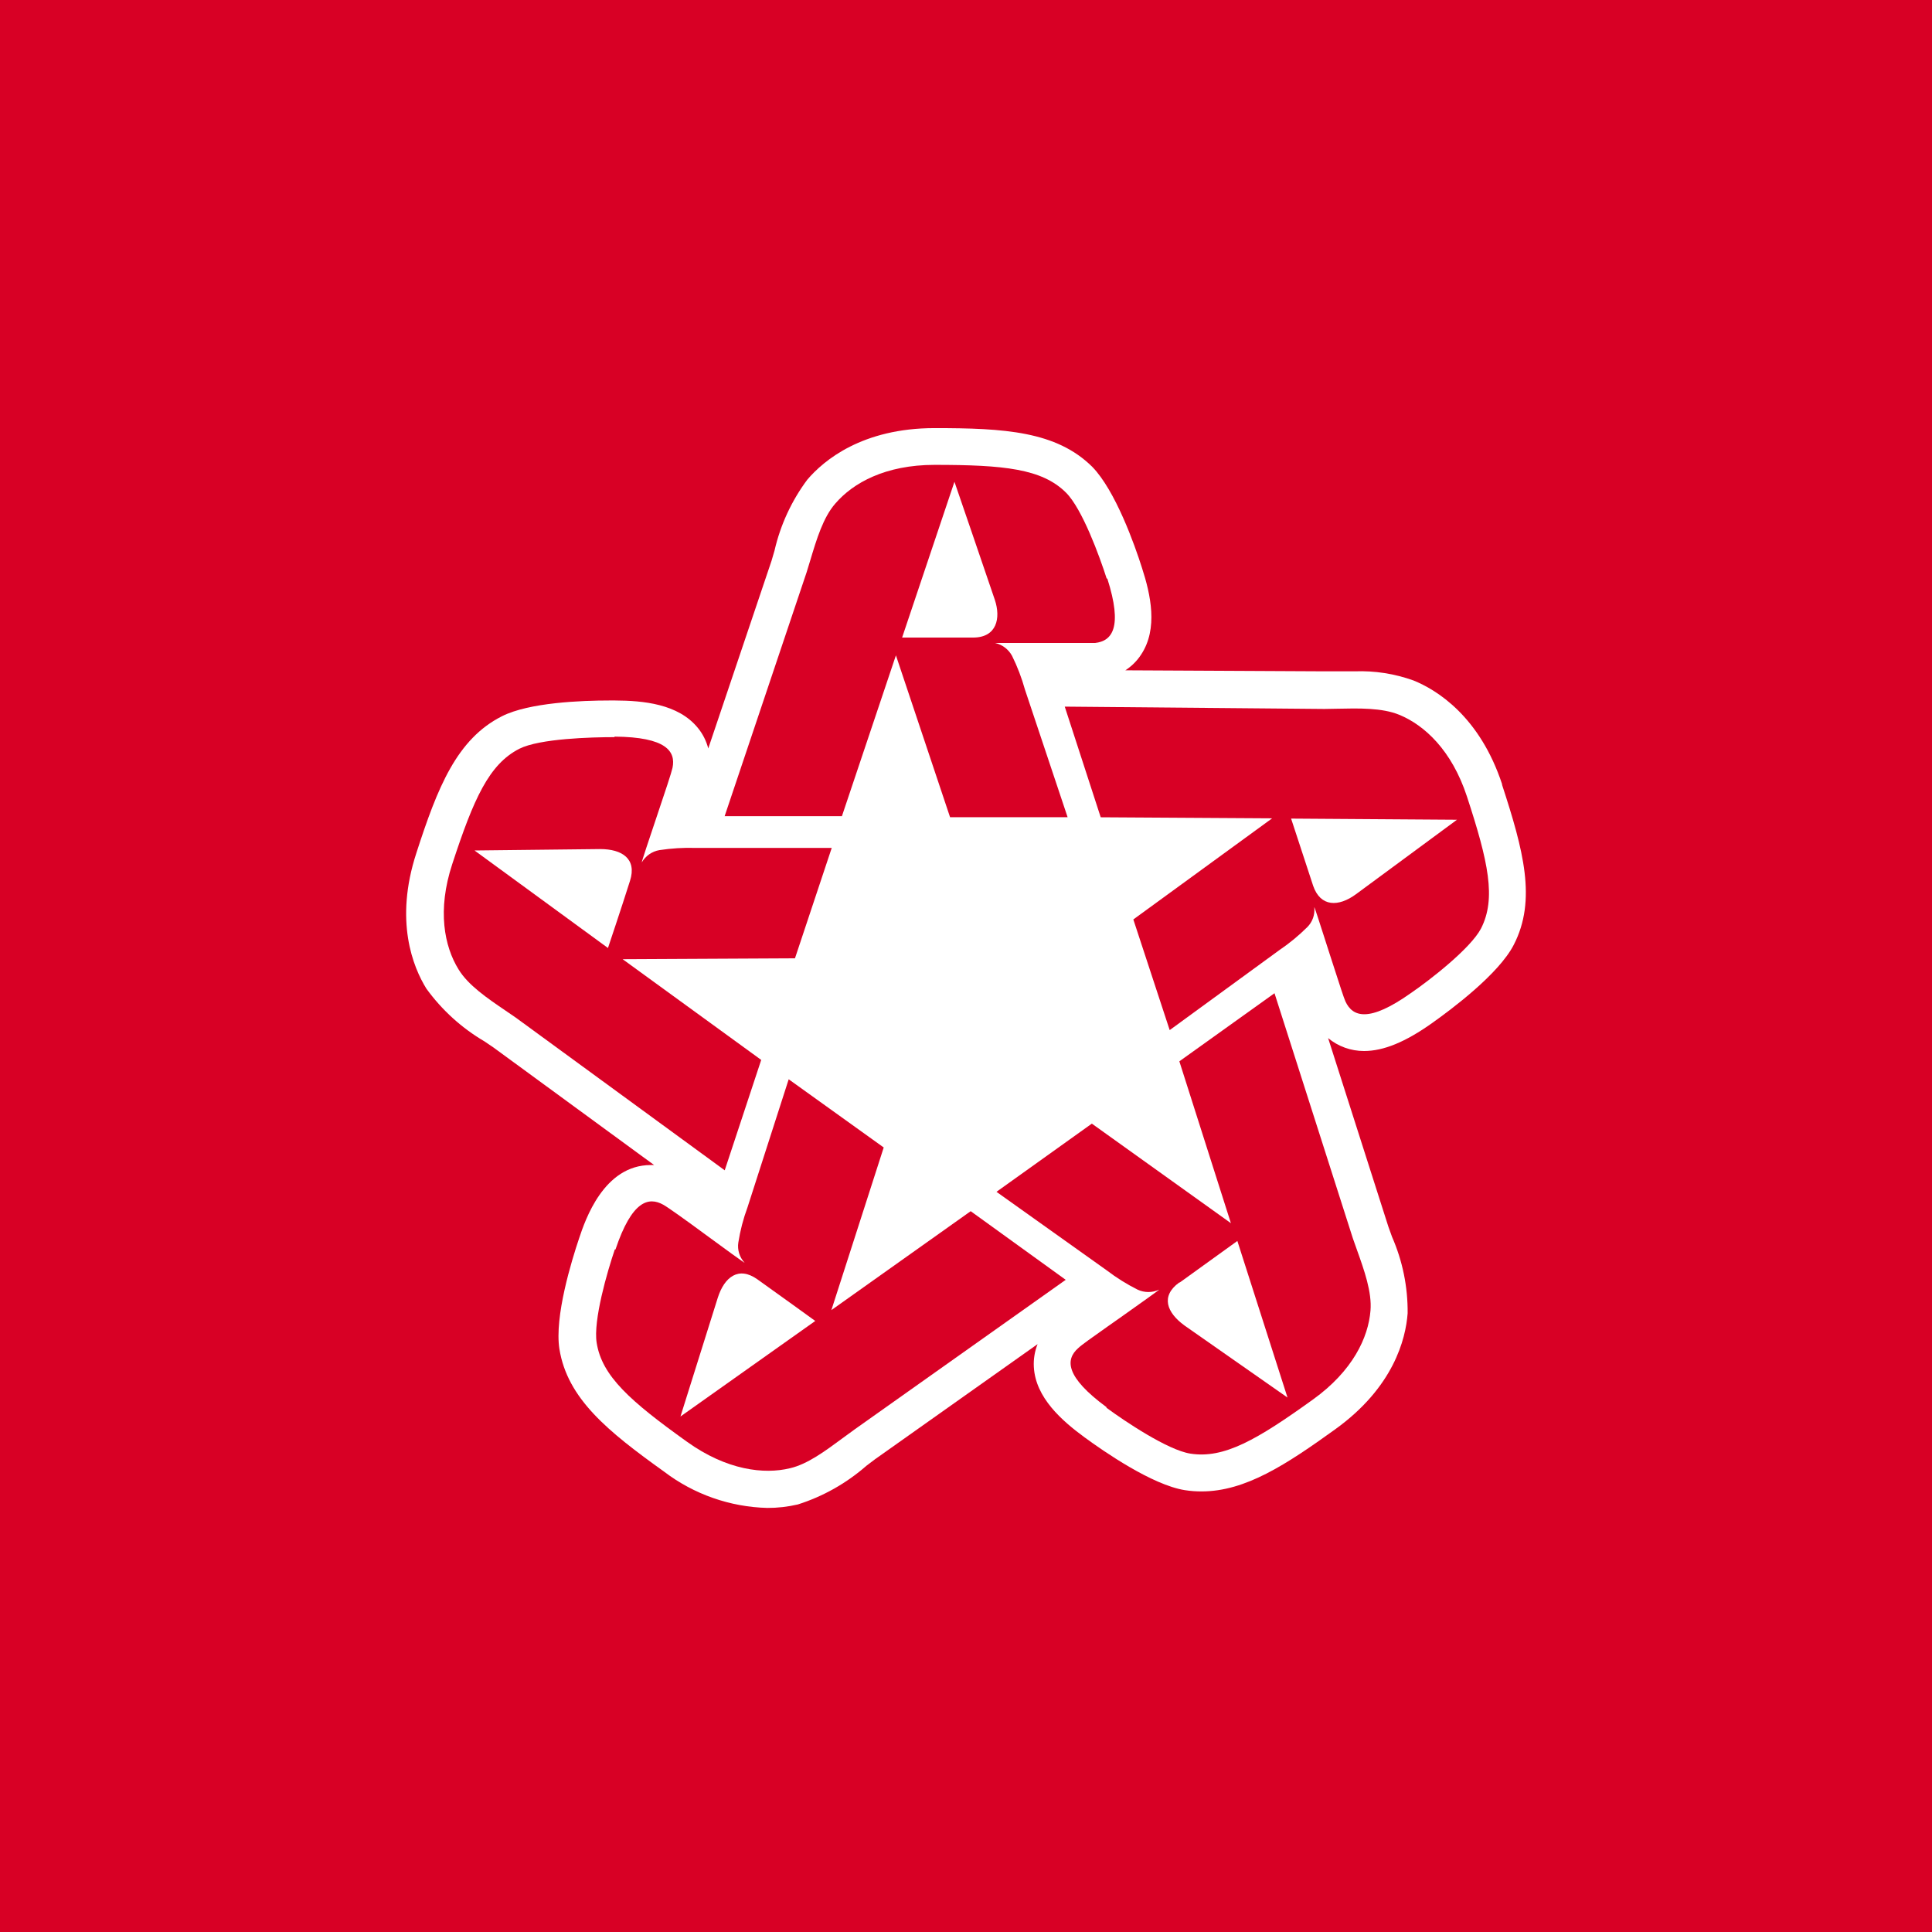
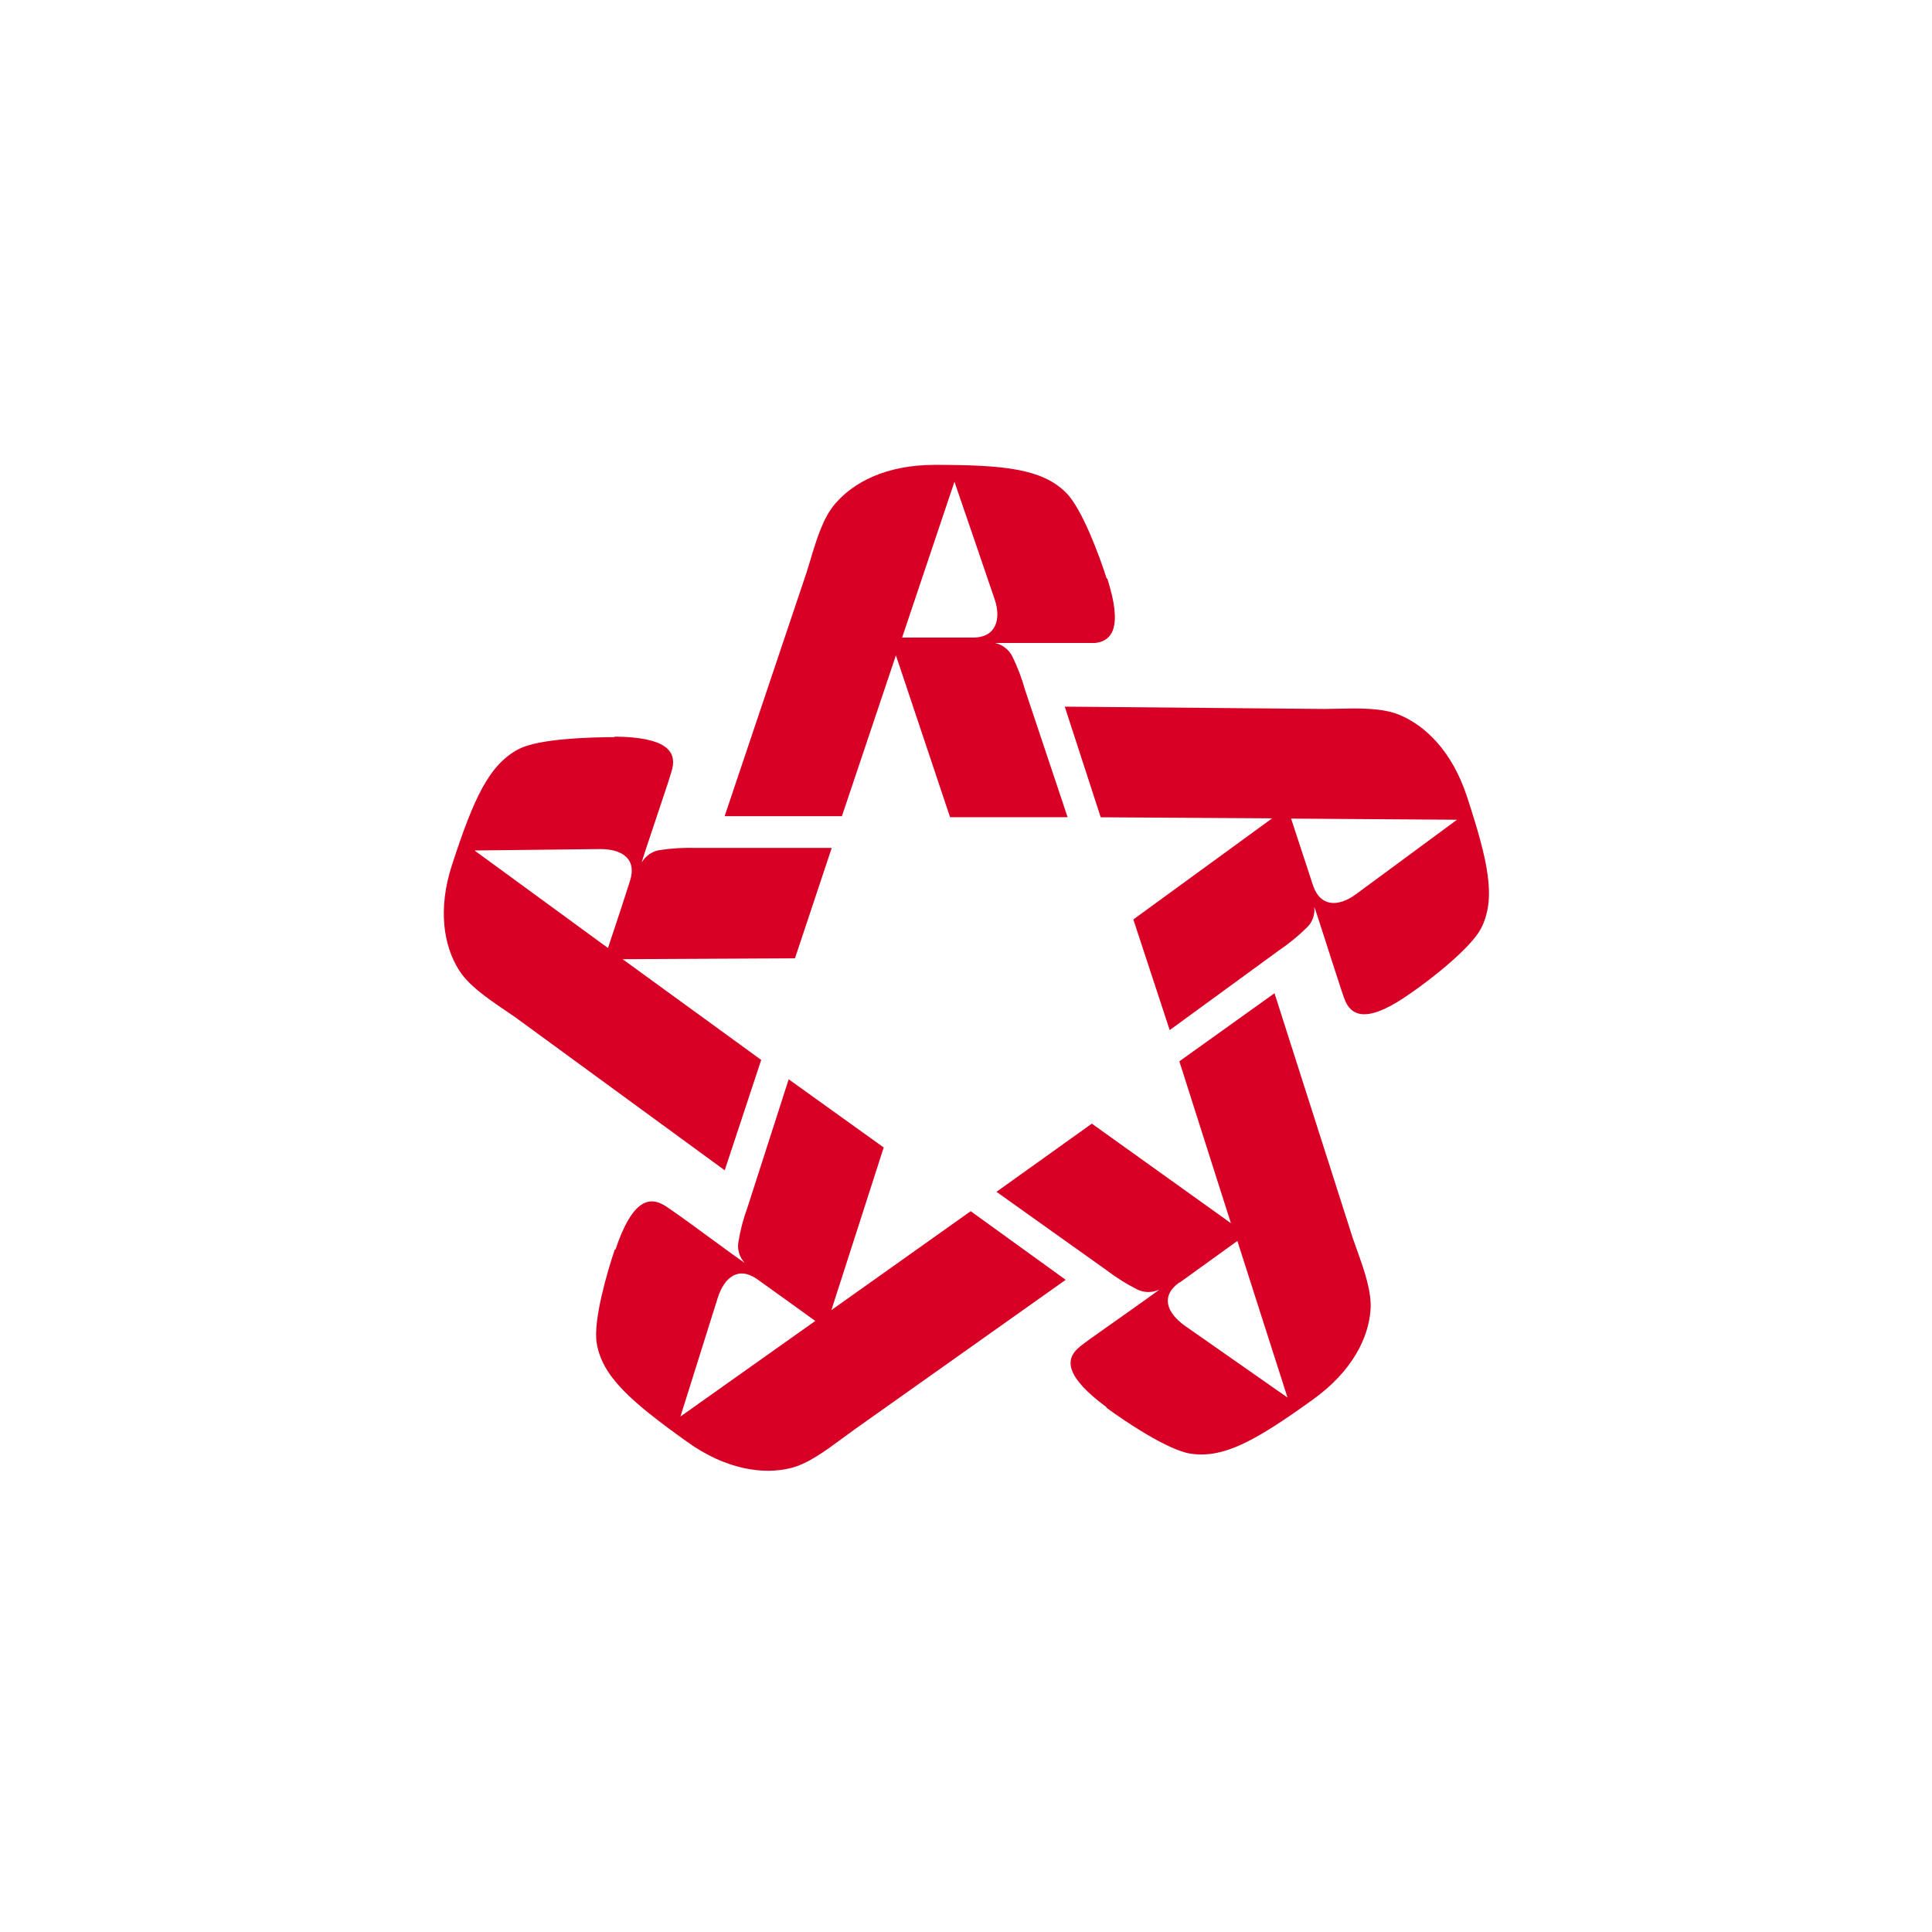
<svg xmlns="http://www.w3.org/2000/svg" width="44" height="44" viewBox="0 0 44 44" fill="none">
-   <rect width="44" height="44" fill="#D80025" />
  <path d="M34.212 17.868C33.702 16.317 32.727 15.715 32.193 15.498C31.763 15.343 31.308 15.272 30.851 15.289H30.411H30.168L25.629 15.266C25.774 15.172 25.897 15.049 25.99 14.905C26.378 14.317 26.205 13.539 26.008 12.934C25.844 12.414 25.403 11.172 24.875 10.631C24.056 9.82 22.87 9.75 21.285 9.75C19.638 9.75 18.76 10.484 18.385 10.925C18.027 11.406 17.773 11.956 17.639 12.54C17.613 12.625 17.589 12.711 17.571 12.772L16.13 17.046C16.086 16.874 16.005 16.713 15.892 16.576C15.446 16.029 14.648 15.956 14.005 15.953H13.887C13.236 15.953 12.05 16 11.433 16.311C10.403 16.831 9.966 17.93 9.484 19.422C8.976 20.973 9.408 22.027 9.71 22.515C10.064 23.004 10.516 23.414 11.037 23.719L11.24 23.857L14.897 26.533H14.821C13.749 26.533 13.327 27.787 13.189 28.201C13.016 28.715 12.625 29.987 12.74 30.721C12.922 31.855 13.843 32.598 15.126 33.517C15.803 34.032 16.625 34.32 17.475 34.342C17.709 34.343 17.942 34.316 18.17 34.263C18.746 34.08 19.277 33.78 19.732 33.382L19.926 33.235L23.63 30.612C23.564 30.777 23.535 30.955 23.545 31.132C23.583 31.831 24.185 32.357 24.702 32.736C25.139 33.056 26.24 33.819 26.983 33.937C27.11 33.957 27.238 33.967 27.367 33.966C28.365 33.966 29.296 33.352 30.405 32.554C31.738 31.596 32.014 30.498 32.058 29.91C32.064 29.311 31.943 28.718 31.703 28.169L31.62 27.939L30.247 23.642C30.477 23.833 30.767 23.937 31.066 23.936C31.509 23.936 32.005 23.733 32.616 23.299C33.062 22.982 34.133 22.183 34.474 21.519C35.002 20.497 34.694 19.36 34.207 17.868" fill="white" />
  <path fill-rule="evenodd" clip-rule="evenodd" d="M25.204 13.177C25.045 12.678 24.646 11.583 24.276 11.218C23.73 10.675 22.861 10.587 21.285 10.587C20.163 10.587 19.427 10.998 19.024 11.468C18.747 11.783 18.597 12.283 18.454 12.759C18.426 12.852 18.398 12.944 18.37 13.034L16.503 18.588H19.174L20.404 14.925L21.637 18.611H24.314L23.343 15.706C23.269 15.441 23.171 15.183 23.049 14.937C23.009 14.863 22.954 14.799 22.887 14.748C22.82 14.697 22.743 14.662 22.662 14.643H24.942C25.324 14.599 25.576 14.296 25.218 13.175L25.204 13.177ZM22.168 14.52H20.545L21.737 10.972C21.737 10.972 22.515 13.239 22.656 13.659C22.797 14.079 22.7 14.517 22.168 14.52Z" fill="#D80025" />
  <path fill-rule="evenodd" clip-rule="evenodd" d="M32.131 22.617C32.562 22.323 33.493 21.598 33.728 21.148C34.08 20.464 33.895 19.624 33.408 18.138C33.061 17.083 32.439 16.514 31.867 16.279C31.477 16.118 30.947 16.13 30.443 16.141C30.348 16.143 30.253 16.145 30.161 16.146L24.249 16.093L25.068 18.613L28.972 18.637L25.811 20.94L26.639 23.46L29.131 21.642C29.36 21.487 29.575 21.311 29.771 21.116C29.83 21.058 29.875 20.987 29.903 20.908C29.931 20.83 29.941 20.746 29.932 20.664C29.932 20.636 30.029 20.939 30.148 21.309C30.192 21.446 30.239 21.591 30.284 21.733C30.319 21.839 30.352 21.943 30.384 22.041C30.508 22.426 30.605 22.728 30.642 22.808C30.804 23.157 31.171 23.298 32.131 22.617ZM29.906 20.173C29.715 19.586 29.404 18.643 29.404 18.643L33.182 18.669L30.883 20.364C30.484 20.658 30.073 20.658 29.906 20.173Z" fill="#D80025" />
  <path fill-rule="evenodd" clip-rule="evenodd" d="M27.109 33.105C26.598 33.026 25.62 32.371 25.198 32.06L25.201 32.048C24.261 31.355 24.261 30.964 24.555 30.703C24.621 30.637 24.884 30.451 25.22 30.214C25.302 30.157 25.388 30.096 25.477 30.033L25.489 30.025C25.938 29.707 26.43 29.358 26.395 29.372C26.319 29.407 26.237 29.425 26.153 29.425C26.07 29.425 25.987 29.407 25.911 29.372C25.663 29.248 25.427 29.101 25.206 28.932L22.694 27.143L24.866 25.59L28.033 27.857L26.859 24.171L29.026 22.62L30.81 28.201C30.839 28.285 30.87 28.371 30.901 28.458C31.07 28.931 31.247 29.426 31.212 29.848C31.163 30.459 30.81 31.22 29.903 31.872C28.626 32.791 27.875 33.226 27.109 33.105ZM28.18 28.262L26.868 29.208H26.856C26.428 29.519 26.572 29.892 26.974 30.186L29.322 31.828L28.18 28.262Z" fill="#D80025" />
  <path fill-rule="evenodd" clip-rule="evenodd" d="M14.002 28.456C13.832 28.953 13.506 30.075 13.589 30.583C13.709 31.341 14.358 31.913 15.643 32.833C16.55 33.485 17.405 33.582 17.992 33.438C18.388 33.347 18.793 33.047 19.188 32.755C19.279 32.688 19.37 32.621 19.459 32.557L24.271 29.147L22.107 27.584L18.934 29.837L20.126 26.133L17.962 24.58L17.023 27.499C16.927 27.758 16.858 28.025 16.815 28.298C16.802 28.38 16.809 28.464 16.833 28.543C16.858 28.622 16.899 28.695 16.956 28.756C16.982 28.785 16.483 28.424 16.037 28.095C15.591 27.766 15.203 27.49 15.106 27.437C14.769 27.249 14.39 27.346 14.017 28.456H14.002ZM17.252 29.138C17.751 29.493 18.567 30.084 18.567 30.084L15.497 32.26L16.348 29.552C16.498 29.085 16.82 28.829 17.252 29.138Z" fill="#D80025" />
  <path fill-rule="evenodd" clip-rule="evenodd" d="M11.829 17.052C12.29 16.82 13.467 16.788 13.995 16.788V16.776C15.178 16.785 15.393 17.114 15.316 17.487C15.293 17.595 15.143 18.045 14.967 18.567C14.791 19.09 14.597 19.669 14.618 19.637C14.661 19.565 14.719 19.503 14.787 19.455C14.856 19.408 14.934 19.375 15.017 19.361C15.292 19.319 15.57 19.302 15.848 19.311H18.942L18.105 21.825L14.18 21.845L17.336 24.139L16.505 26.653L11.747 23.176C11.672 23.123 11.594 23.071 11.516 23.018C11.1 22.735 10.663 22.439 10.443 22.077C10.12 21.555 9.953 20.732 10.3 19.678C10.787 18.192 11.136 17.404 11.829 17.052ZM13.846 21.59C13.846 21.59 14.163 20.647 14.348 20.06C14.509 19.557 14.165 19.337 13.669 19.337L10.807 19.369L13.846 21.59Z" fill="#D80025" />
</svg>